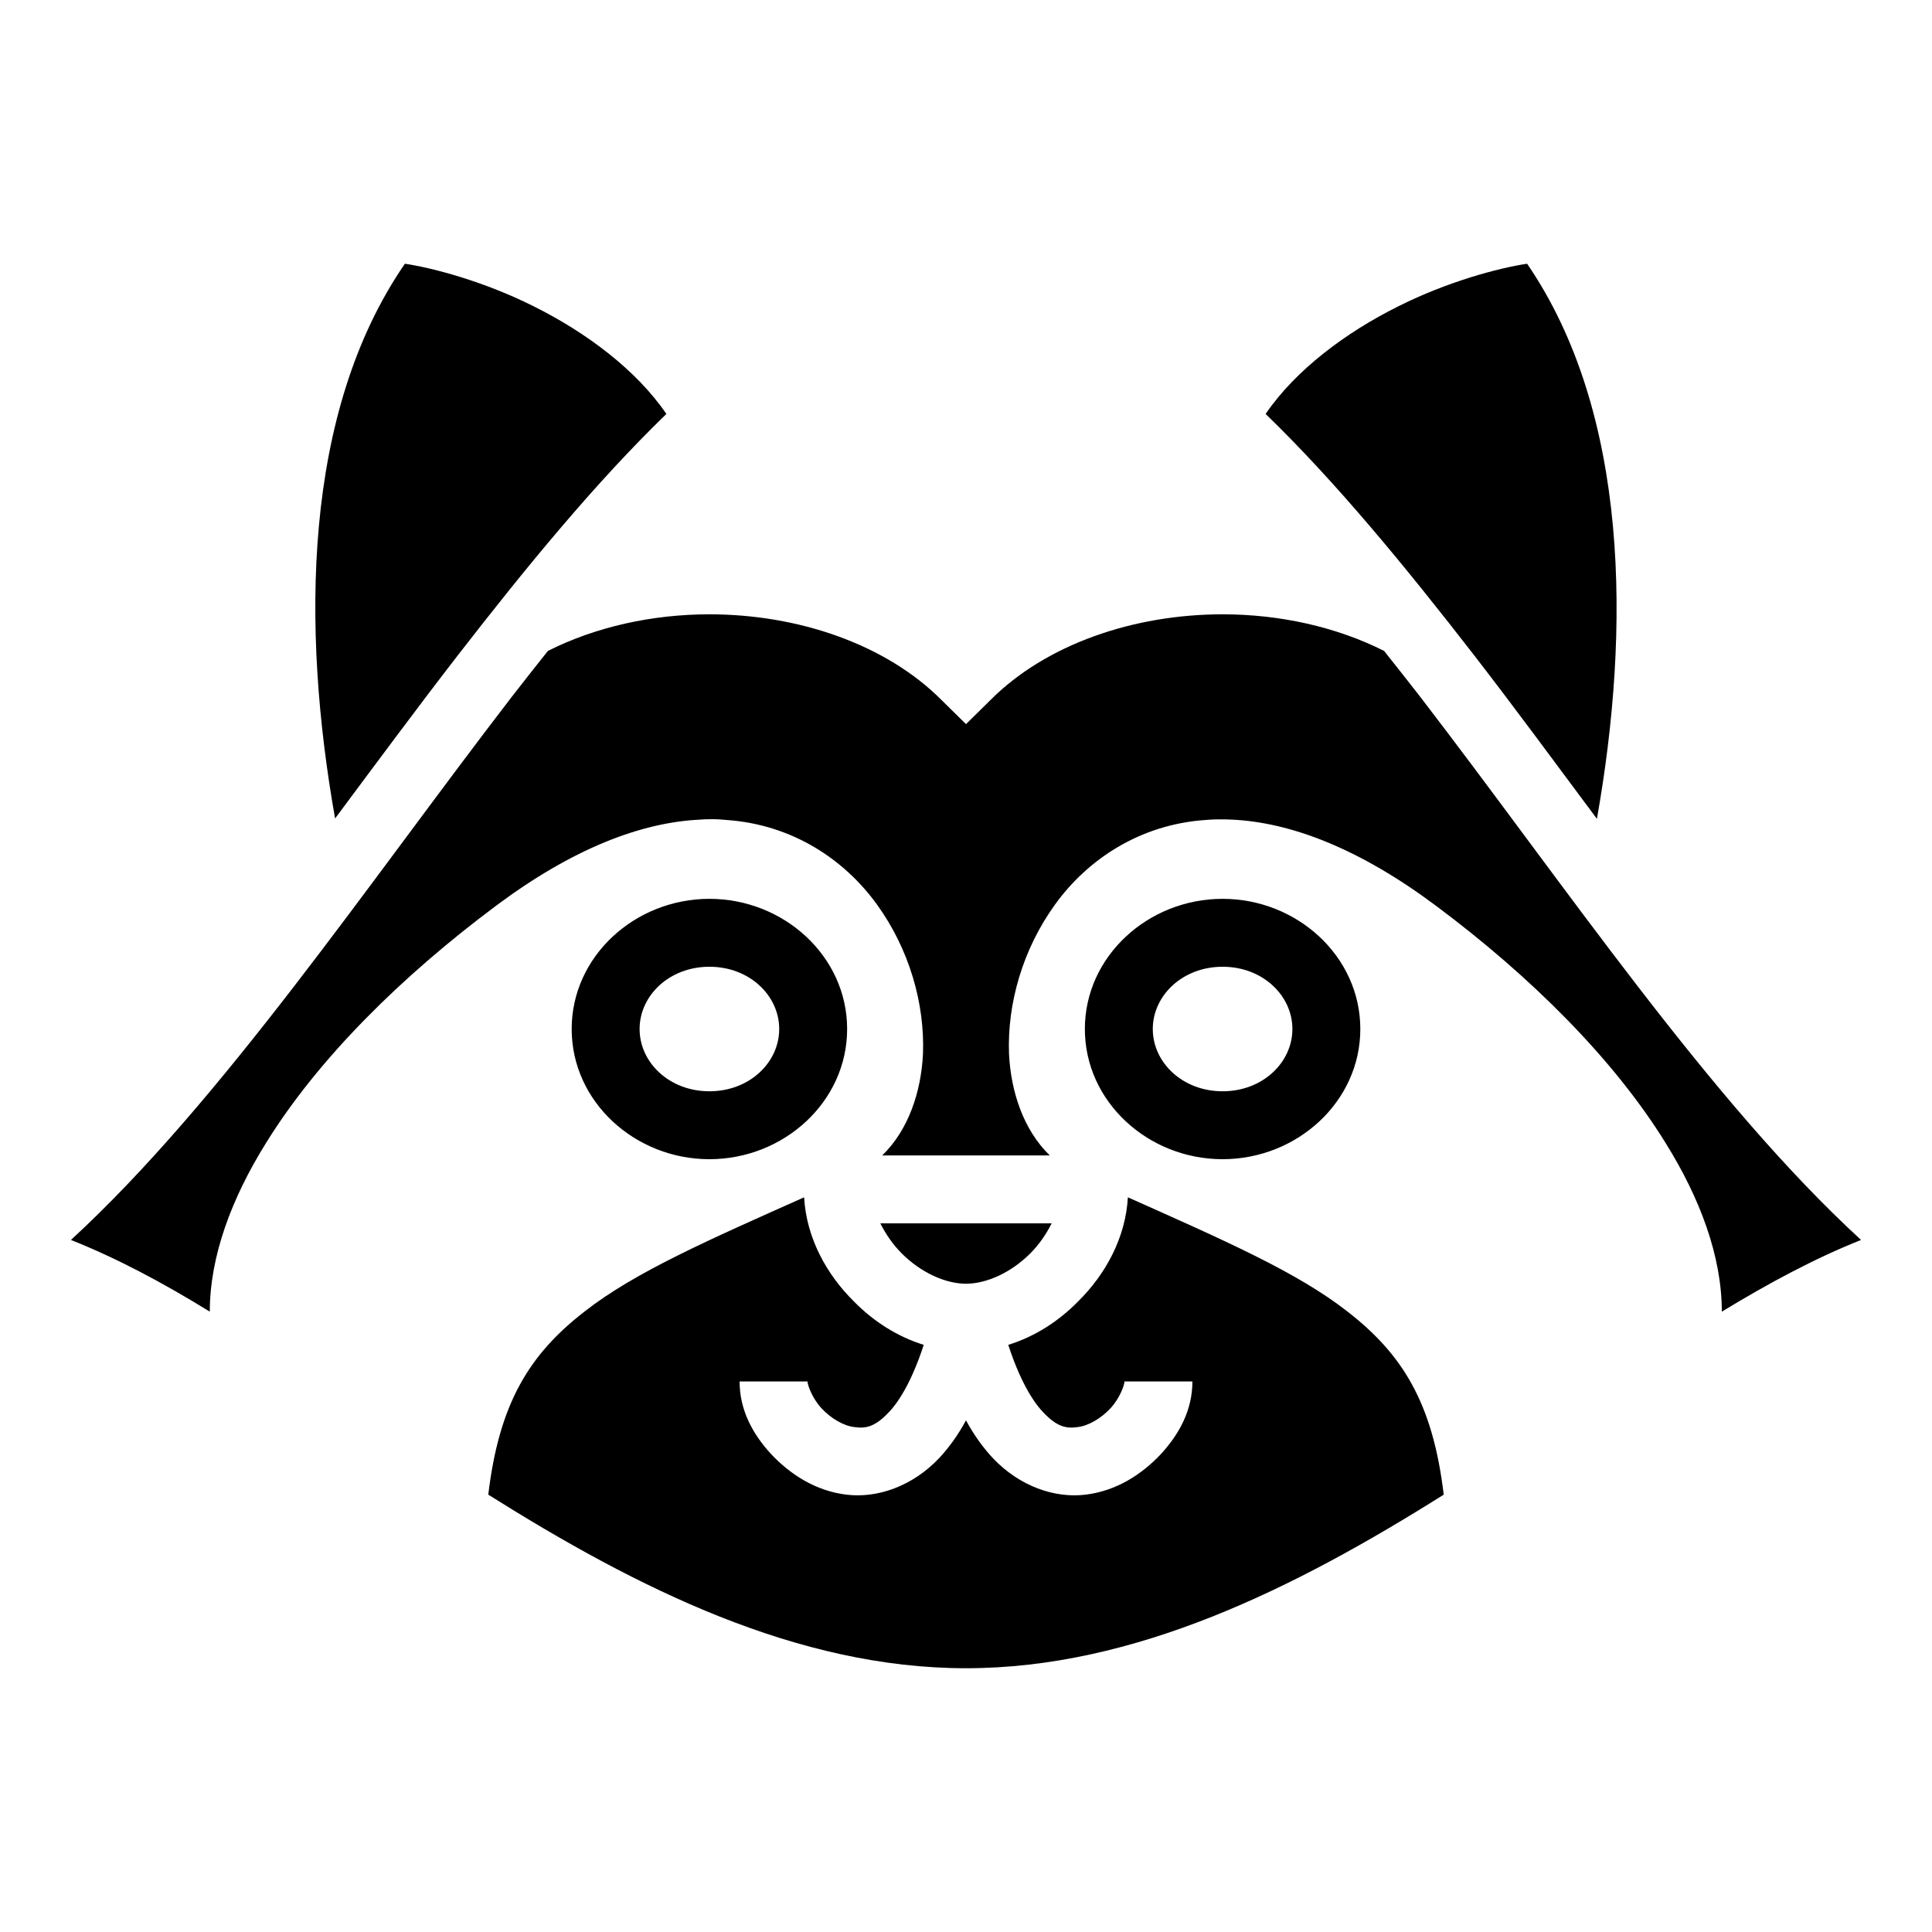
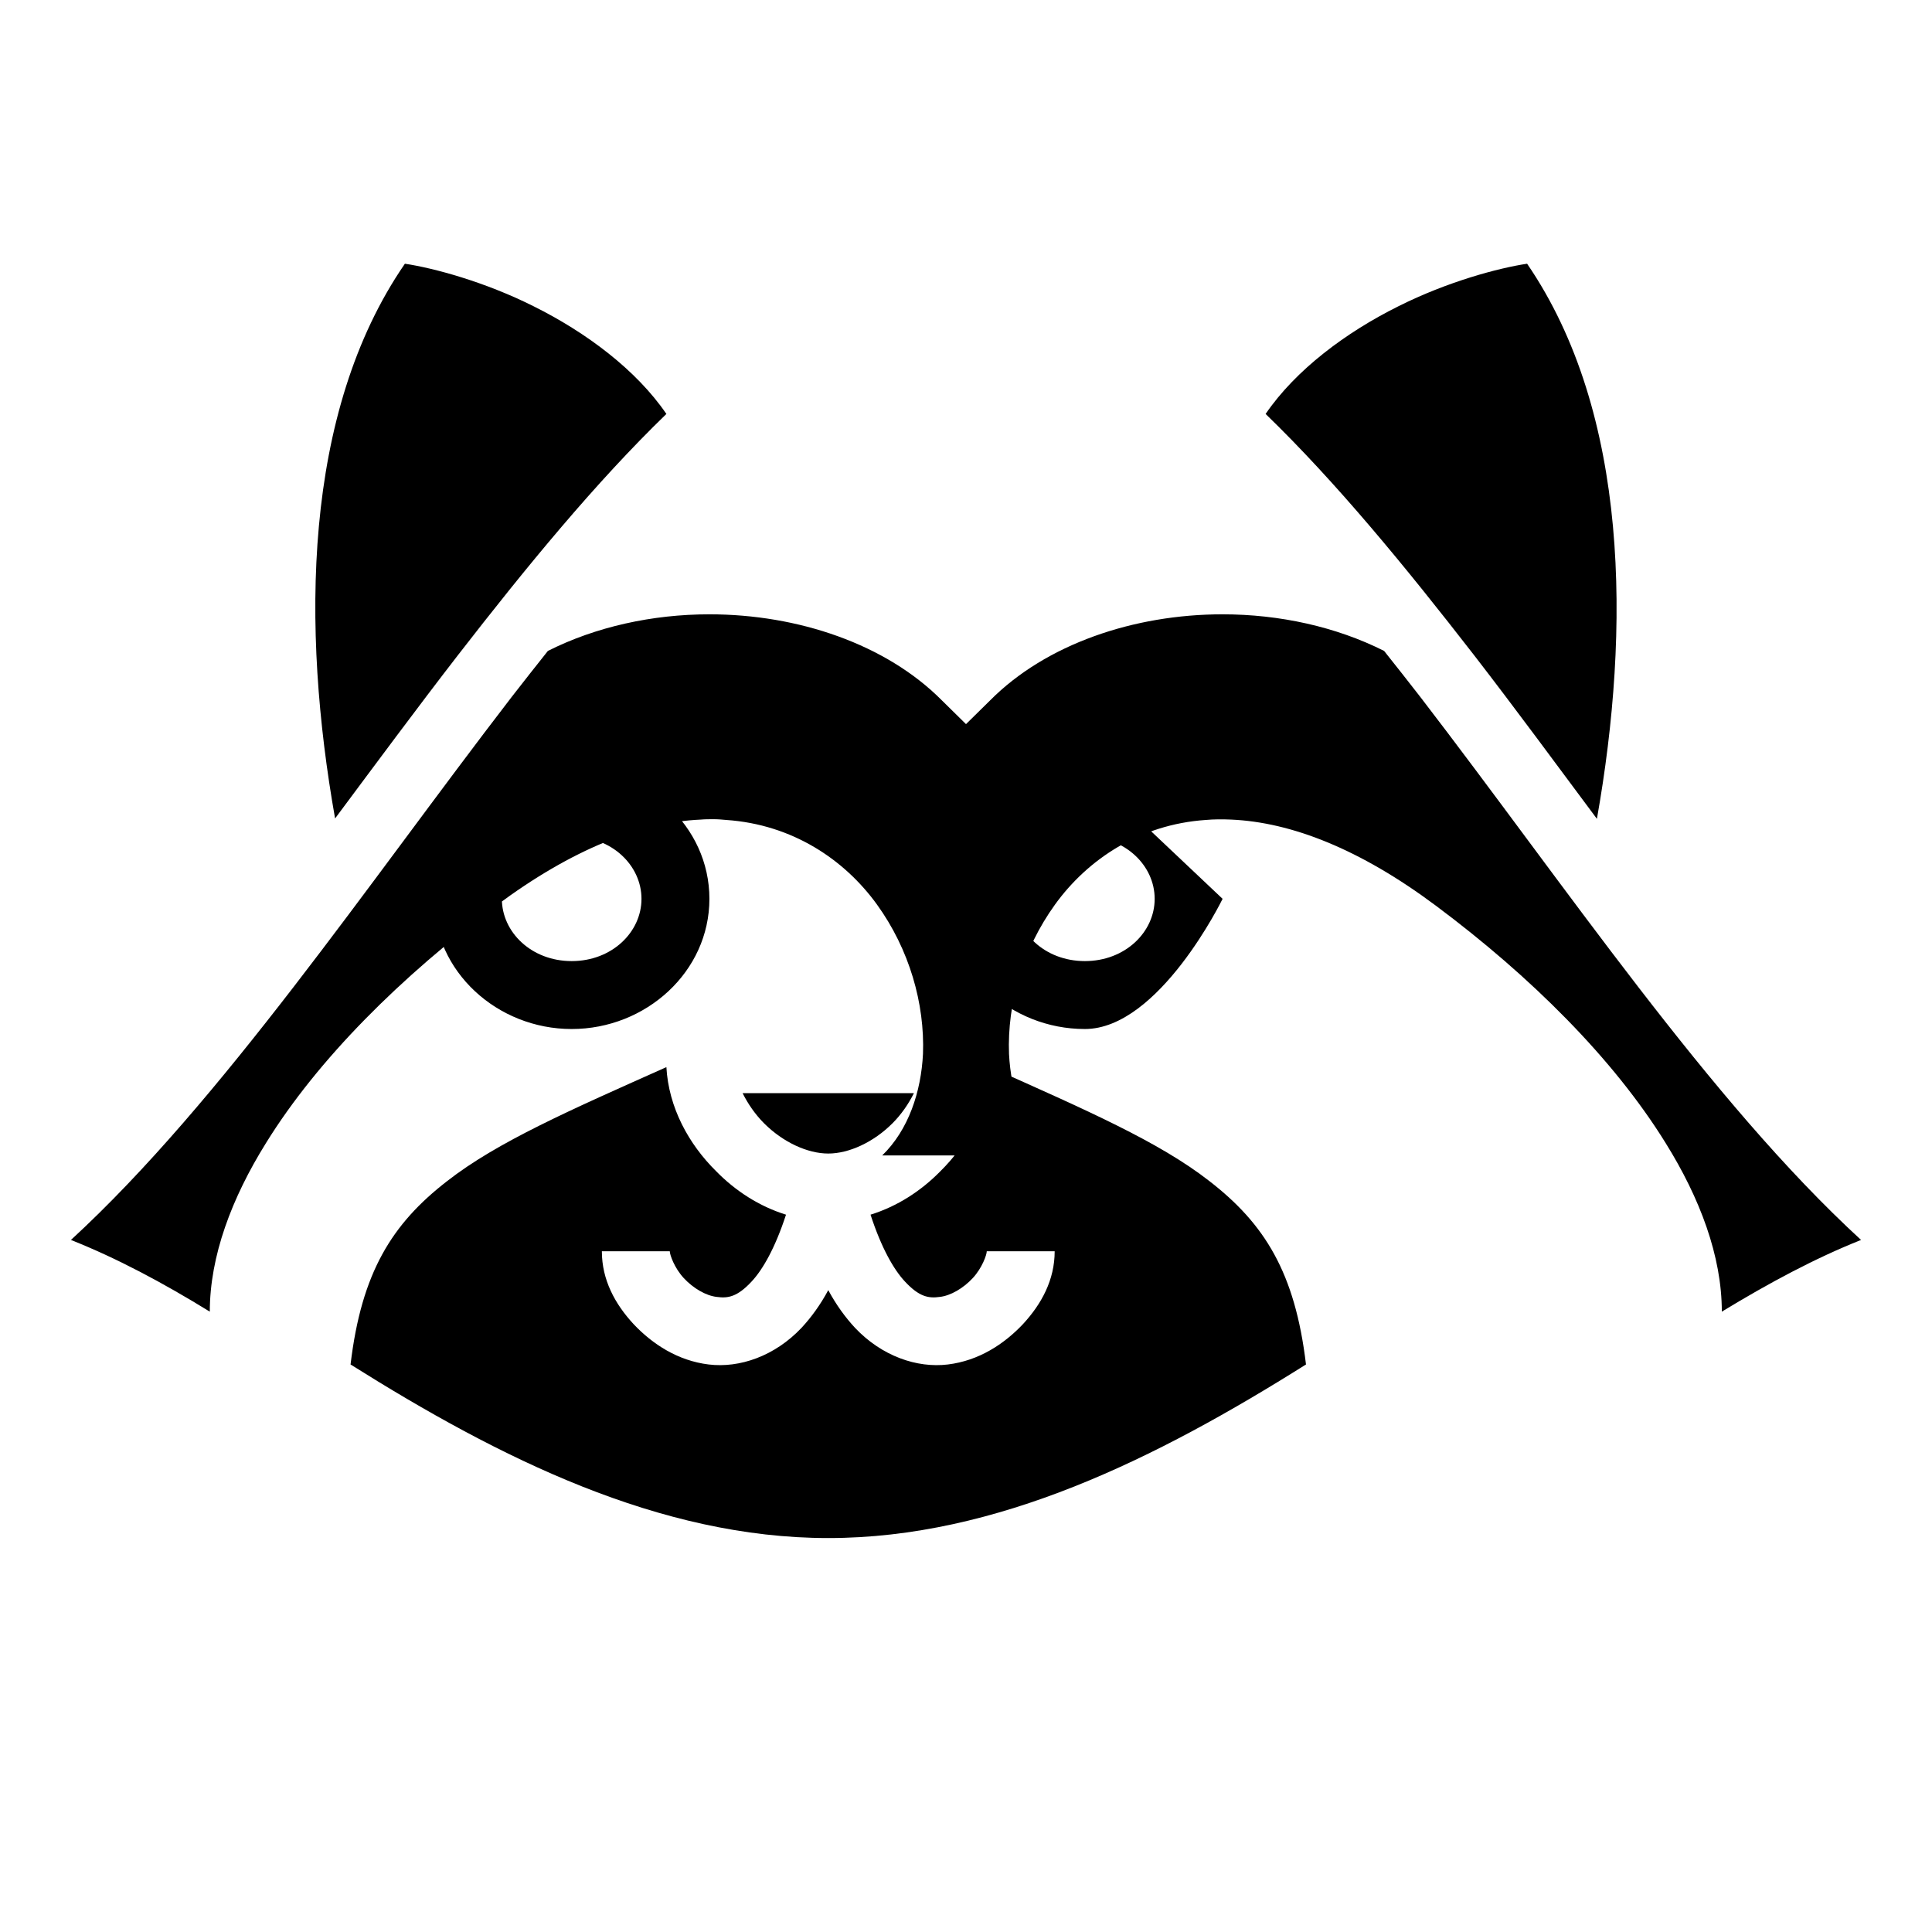
<svg xmlns="http://www.w3.org/2000/svg" width="800" height="800" viewBox="0 0 512 512">
-   <path fill="currentColor" d="M404.7 69.89c27.1 39.61 27.4 96.91 18.5 147.11c-10.8-14.5-21.6-29.2-32.5-43.3c-18.3-23.6-36.6-45.9-55.3-64c8-11.71 21.3-21.63 35.2-28.54c13-6.52 26.5-10.13 34.1-11.27m-297.4 0c7.6 1.14 21.1 4.75 34.1 11.27c13.9 6.91 27.2 16.83 35.2 28.54c-18.7 18.1-37 40.4-55.3 64c-10.9 14.1-21.7 28.7-32.5 43.2c-8.9-50.2-8.7-107.5 18.5-147.01M324 162.8c15.1 0 30.1 3.3 42.8 9.7c3.2 4 6.4 8.1 9.6 12.2c38.3 49.8 76.7 107.1 116.8 143.9c-12.1 4.8-24.4 11.4-36.9 19c0-14.7-5.8-30.1-14.9-44.7c-13.8-22.3-35.7-44.1-60.9-62.9c-20.1-15-38.3-22.1-54.2-22.8c-2.3-.1-4.6-.1-6.8.1c-17.5 1.2-31.3 10.5-39.9 22.4s-12.7 26.3-12.2 39.6c.5 10 3.8 20.1 10.8 26.9h-44.4c7-6.8 10.3-16.9 10.8-26.9c.5-13.3-3.6-27.7-12.2-39.6s-22.4-21.2-39.9-22.4c-1.1-.1-2.2-.2-3.4-.2c-1.1 0-2.3 0-3.4.1c-15.9.7-34.1 7.8-54.2 22.8c-25.2 18.8-47.2 40.6-61 62.9c-9.1 14.6-14.9 30-14.9 44.7c-12.5-7.7-24.7-14.2-36.8-19c40-36.8 78.4-94 116.8-143.9c3.2-4.1 6.4-8.2 9.6-12.2c12.7-6.4 27.7-9.7 42.8-9.7c23.5 0 46.8 7.9 61.6 22.8l6.4 6.3l6.4-6.3c14.8-14.9 38.1-22.8 61.6-22.8m0 75.4c19.7 0 36.5 15.2 36.5 34.5s-16.8 34.5-36.5 34.5s-36.5-15.2-36.5-34.5s16.8-34.5 36.5-34.5m-136 0c19.7 0 36.5 15.2 36.5 34.5s-16.8 34.5-36.5 34.5s-36.5-15.2-36.5-34.5s16.8-34.5 36.5-34.5m136 18c-10.7 0-18.5 7.7-18.5 16.5s7.8 16.5 18.5 16.5s18.5-7.7 18.5-16.5s-7.8-16.5-18.5-16.5m-136 0c-10.7 0-18.5 7.7-18.5 16.5s7.8 16.5 18.5 16.5s18.5-7.7 18.5-16.5s-7.8-16.5-18.5-16.5m110.9 61.1c25.3 11.3 44.8 19.8 58.1 30.2c14.6 11.3 22.7 24.2 25.6 48.6c-39.6 24.9-81.9 46-126.6 46s-87-21.1-126.6-46c2.9-24.4 11-37.3 25.6-48.6c13.3-10.4 32.8-18.9 58.1-30.2c.6 10.7 5.9 20.4 13.2 27.6c5.1 5.2 11.4 9.3 18.5 11.5c-2.9 8.9-6.2 14.6-9.1 17.7c-3.8 4.1-6.3 4.5-9.2 4.1c-2.9-.3-6.3-2.3-8.8-5s-3.7-6.2-3.7-7.1h-18c0 7.6 3.5 14 8.4 19.3c5 5.3 11.7 9.7 19.9 10.7s17.5-2.2 24.6-9.7c2.6-2.8 5-6.1 7.1-10c2.1 3.9 4.5 7.2 7.1 10c7.1 7.5 16.4 10.7 24.6 9.7s14.9-5.4 19.9-10.7c4.9-5.3 8.4-11.7 8.4-19.3h-18c0 .9-1.2 4.4-3.7 7.1s-5.9 4.7-8.8 5c-2.9.4-5.4 0-9.2-4.1c-2.9-3.1-6.2-8.8-9.1-17.7c7.1-2.2 13.4-6.3 18.5-11.5c7.3-7.2 12.6-16.9 13.2-27.6m-20.2 6.9c-1.4 2.8-3.3 5.6-5.7 8c-5 5-11.5 8-17 8s-12-3-17-8c-2.4-2.4-4.3-5.2-5.7-8z" />
+   <path fill="currentColor" d="M404.7 69.89c27.1 39.61 27.4 96.91 18.5 147.11c-10.8-14.5-21.6-29.2-32.5-43.3c-18.3-23.6-36.6-45.9-55.3-64c8-11.71 21.3-21.63 35.2-28.54c13-6.52 26.5-10.13 34.1-11.27m-297.4 0c7.6 1.14 21.1 4.75 34.1 11.27c13.9 6.91 27.2 16.83 35.2 28.54c-18.7 18.1-37 40.4-55.3 64c-10.9 14.1-21.7 28.7-32.5 43.2c-8.9-50.2-8.7-107.5 18.5-147.01M324 162.8c15.1 0 30.1 3.3 42.8 9.7c3.2 4 6.4 8.1 9.6 12.2c38.3 49.8 76.7 107.1 116.8 143.9c-12.1 4.8-24.4 11.4-36.9 19c0-14.7-5.8-30.1-14.9-44.7c-13.8-22.3-35.7-44.1-60.9-62.9c-20.1-15-38.3-22.1-54.2-22.8c-2.3-.1-4.6-.1-6.8.1c-17.5 1.2-31.3 10.5-39.9 22.4s-12.7 26.3-12.2 39.6c.5 10 3.8 20.1 10.8 26.9h-44.4c7-6.8 10.3-16.9 10.8-26.9c.5-13.3-3.6-27.7-12.2-39.6s-22.4-21.2-39.9-22.4c-1.1-.1-2.2-.2-3.4-.2c-1.1 0-2.3 0-3.4.1c-15.9.7-34.1 7.8-54.2 22.8c-25.2 18.8-47.2 40.6-61 62.9c-9.1 14.6-14.9 30-14.9 44.7c-12.5-7.7-24.7-14.2-36.8-19c40-36.8 78.4-94 116.8-143.9c3.2-4.1 6.4-8.2 9.6-12.2c12.7-6.4 27.7-9.7 42.8-9.7c23.5 0 46.8 7.9 61.6 22.8l6.4 6.3l6.4-6.3c14.8-14.9 38.1-22.8 61.6-22.8m0 75.4s-16.8 34.5-36.5 34.5s-36.5-15.2-36.5-34.5s16.8-34.5 36.5-34.5m-136 0c19.7 0 36.5 15.2 36.5 34.5s-16.8 34.5-36.5 34.5s-36.5-15.2-36.5-34.5s16.8-34.5 36.5-34.5m136 18c-10.7 0-18.5 7.7-18.5 16.5s7.8 16.5 18.5 16.5s18.5-7.7 18.5-16.5s-7.8-16.5-18.5-16.5m-136 0c-10.7 0-18.5 7.7-18.5 16.5s7.8 16.5 18.5 16.5s18.5-7.7 18.5-16.5s-7.8-16.5-18.5-16.5m110.9 61.1c25.3 11.3 44.8 19.8 58.1 30.2c14.6 11.3 22.7 24.2 25.6 48.6c-39.6 24.9-81.9 46-126.6 46s-87-21.1-126.6-46c2.9-24.4 11-37.3 25.6-48.6c13.3-10.4 32.8-18.9 58.1-30.2c.6 10.7 5.9 20.4 13.2 27.6c5.1 5.2 11.4 9.3 18.5 11.5c-2.9 8.9-6.2 14.6-9.1 17.7c-3.8 4.1-6.3 4.5-9.2 4.1c-2.9-.3-6.3-2.3-8.8-5s-3.7-6.2-3.7-7.1h-18c0 7.6 3.5 14 8.4 19.3c5 5.3 11.7 9.7 19.9 10.7s17.5-2.2 24.6-9.7c2.6-2.8 5-6.1 7.1-10c2.1 3.9 4.5 7.2 7.1 10c7.1 7.5 16.4 10.7 24.6 9.7s14.9-5.4 19.9-10.7c4.9-5.3 8.4-11.7 8.4-19.3h-18c0 .9-1.2 4.4-3.7 7.1s-5.9 4.7-8.8 5c-2.9.4-5.4 0-9.2-4.1c-2.9-3.1-6.2-8.8-9.1-17.7c7.1-2.2 13.4-6.3 18.5-11.5c7.3-7.2 12.6-16.9 13.2-27.6m-20.2 6.9c-1.4 2.8-3.3 5.6-5.7 8c-5 5-11.5 8-17 8s-12-3-17-8c-2.4-2.4-4.3-5.2-5.7-8z" />
</svg>